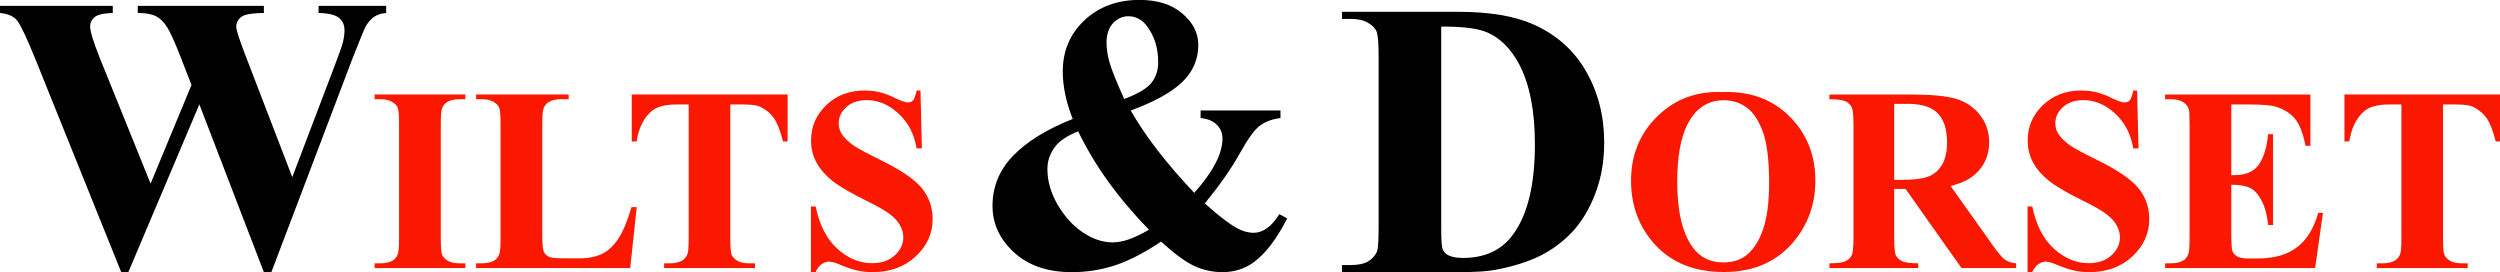
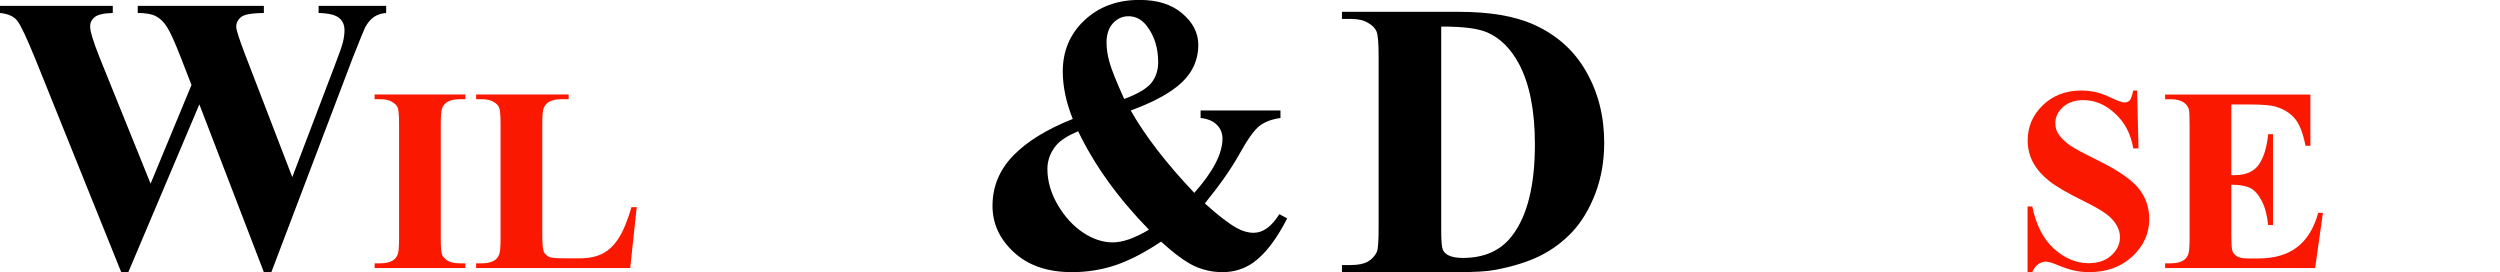
<svg xmlns="http://www.w3.org/2000/svg" height="23.814" width="218.732" preserveAspectRatio="xMinYMin meet" xml:space="preserve" viewBox="0 0 218.732 23.814" y="0px" x="0px" id="layer" version="1.1">
  <defs id="defs3834" />
  <style id="style3799" type="text/css">
	.st0{fill:#006BB6;}
	.st1{fill:#FFFFFF;}
	.st2{fill:#ED1C2E;}
	.st3{fill:#F9A13A;}
</style>
  <g style="stroke-width:4.652" transform="matrix(0.215,0,0,0.215,53.526,44.707)" id="g4766">
    <g id="text174" style="font-style:normal;font-variant:normal;font-weight:bold;font-stretch:normal;font-size:160px;line-height:1.25;font-family:'Times New Roman';-inkscape-font-specification:'Times New Roman, Bold';letter-spacing:0px;word-spacing:0px;fill:#000000;fill-opacity:1;stroke:none;stroke-width:4.652" aria-label="W">
      <path style="stroke-width:4.652" id="path4768" d="m -91.816,-205.553 v 2.891 q -2.969,0.234 -5,1.641 -2.031,1.406 -3.594,4.297 -0.469,0.938 -4.922,12.109 l -33.203,87.422 h -3.047 l -26.25,-68.281 -28.906,68.281 h -2.891 l -34.844,-86.484 q -5.312,-13.047 -7.422,-15.781 -2.109,-2.734 -7.109,-3.203 v -2.891 h 45.938 v 2.891 q -5.547,0.156 -7.422,1.719 -1.797,1.484 -1.797,3.75 0,2.969 3.828,12.578 l 20.781,51.406 16.641,-40.156 -4.375,-11.25 q -3.594,-9.219 -5.547,-12.266 -1.953,-3.125 -4.531,-4.453 -2.5,-1.328 -7.422,-1.328 v -2.891 h 51.328 v 2.891 q -5.391,0.078 -7.734,0.859 -1.641,0.547 -2.578,1.875 -0.938,1.25 -0.938,2.891 0,1.797 3.516,11.016 l 19.297,50.156 17.266,-45.391 q 2.734,-7.031 3.359,-9.609 0.625,-2.578 0.625,-4.766 0,-3.203 -2.188,-5 -2.188,-1.875 -8.359,-2.031 v -2.891 z" />
    </g>
    <g id="text174-1" style="font-style:normal;font-variant:normal;font-weight:bold;font-stretch:normal;font-size:106.667px;line-height:1.25;font-family:'Times New Roman';-inkscape-font-specification:'Times New Roman, Bold';letter-spacing:0px;word-spacing:0px;fill:#000000;fill-opacity:1;stroke:none;stroke-width:4.652" aria-label="ILTS">
      <path id="path4771" style="fill:#fa1900;fill-opacity:1;stroke-width:4.652" d="m -59.583,-100.788 v 1.927 H -96.51 v -1.927 h 2.344 q 3.073,0 4.948,-1.094 1.354,-0.729 2.083,-2.5 0.573,-1.25 0.573,-6.562 v -46.458 q 0,-5.417 -0.573,-6.771 -0.573,-1.354 -2.344,-2.344 -1.719,-1.042 -4.688,-1.042 h -2.344 v -1.927 h 36.927 v 1.927 h -2.344 q -3.073,0 -4.948,1.094 -1.354,0.729 -2.135,2.5 -0.573,1.25 -0.573,6.562 v 46.458 q 0,5.417 0.573,6.771 0.625,1.354 2.344,2.396 1.771,0.99 4.74,0.99 z" />
      <path id="path4773" style="fill:#fa1900;fill-opacity:1;stroke-width:4.652" d="m 10.157,-123.652 -2.656,24.792 h -62.708 v -1.927 h 2.344 q 3.073,0 4.948,-1.094 1.354,-0.729 2.083,-2.5 0.573,-1.25 0.573,-6.562 v -46.458 q 0,-5.417 -0.573,-6.771 -0.573,-1.354 -2.344,-2.344 -1.719,-1.042 -4.688,-1.042 h -2.344 v -1.927 h 37.656 v 1.927 h -3.073 q -3.073,0 -4.948,1.094 -1.354,0.729 -2.135,2.5 -0.573,1.25 -0.573,6.562 v 45 q 0,5.417 0.625,6.927 0.625,1.458 2.448,2.188 1.302,0.469 6.302,0.469 h 5.885 q 5.625,0 9.375,-1.979 3.75,-1.979 6.458,-6.25 2.76,-4.271 5.208,-12.604 z" />
-       <path id="path4775" style="fill:#fa1900;fill-opacity:1;stroke-width:4.652" d="m 71.563,-169.485 v 19.115 h -1.875 q -1.667,-6.615 -3.698,-9.479 -2.031,-2.917 -5.573,-4.635 -1.979,-0.938 -6.927,-0.938 H 48.229 v 54.479 q 0,5.417 0.573,6.771 0.625,1.354 2.344,2.396 1.771,0.99 4.792,0.99 h 2.344 v 1.927 H 21.302 v -1.927 h 2.344 q 3.073,0 4.948,-1.094 1.354,-0.729 2.135,-2.5 0.573,-1.25 0.573,-6.562 v -54.479 H 26.198 q -7.135,0 -10.365,3.021 -4.531,4.219 -5.729,12.031 H 8.125 v -19.115 z" />
-       <path id="path4777" style="fill:#fa1900;fill-opacity:1;stroke-width:4.652" d="m 125.625,-171.1 0.573,23.542 h -2.135 q -1.51,-8.854 -7.448,-14.219 -5.885,-5.417 -12.76,-5.417 -5.312,0 -8.437,2.865 -3.073,2.812 -3.073,6.51 0,2.344 1.094,4.167 1.51,2.448 4.844,4.844 2.448,1.719 11.302,6.094 12.396,6.094 16.719,11.51 4.271,5.417 4.271,12.396 0,8.854 -6.927,15.26 -6.875,6.354 -17.5,6.354 -3.333,0 -6.302,-0.677 -2.969,-0.677 -7.448,-2.552 -2.5,-1.042 -4.115,-1.042 -1.354,0 -2.865,1.042 -1.51,1.042 -2.448,3.177 h -1.927 v -26.667 h 1.927 q 2.292,11.25 8.802,17.188 6.562,5.885 14.115,5.885 5.833,0 9.271,-3.177 3.49,-3.177 3.49,-7.396 0,-2.5 -1.354,-4.844 -1.302,-2.344 -4.01,-4.427 -2.708,-2.135 -9.583,-5.521 -9.635,-4.74 -13.854,-8.073 -4.219,-3.333 -6.51,-7.448 -2.24,-4.115 -2.24,-9.062 0,-8.438 6.198,-14.375 6.198,-5.938 15.625,-5.938 3.438,0 6.667,0.833 2.448,0.625 5.938,2.344 3.542,1.667 4.948,1.667 1.354,0 2.135,-0.833 0.781,-0.833 1.458,-4.01 z" />
    </g>
    <g id="text174-1-2" style="font-style:normal;font-variant:normal;font-weight:bold;font-stretch:normal;font-size:106.667px;line-height:1.25;font-family:'Times New Roman';-inkscape-font-specification:'Times New Roman, Bold';letter-spacing:0px;word-spacing:0px;fill:#000000;fill-opacity:1;stroke:none;stroke-width:4.652" aria-label="ORSET">
-       <path id="path4780" style="fill:#fa1900;fill-opacity:1;stroke-width:4.652" d="m 451.816,-170.475 q 16.875,-0.625 27.396,9.844 10.573,10.469 10.573,26.198 0,13.438 -7.865,23.646 -10.417,13.542 -29.427,13.542 -19.062,0 -29.479,-12.917 -8.229,-10.208 -8.229,-24.219 0,-15.729 10.677,-26.198 10.729,-10.521 26.354,-9.896 z m 0.625,3.333 q -9.688,0 -14.74,9.896 -4.115,8.125 -4.115,23.333 0,18.073 6.354,26.719 4.427,6.042 12.396,6.042 5.365,0 8.958,-2.604 4.583,-3.333 7.135,-10.625 2.552,-7.344 2.552,-19.115 0,-14.01 -2.604,-20.938 -2.604,-6.979 -6.667,-9.844 -4.01,-2.865 -9.271,-2.865 z" />
-       <path id="path4782" style="fill:#fa1900;fill-opacity:1;stroke-width:4.652" d="m 521.868,-131.048 v 19.792 q 0,5.729 0.677,7.24 0.729,1.458 2.5,2.344 1.771,0.885 6.615,0.885 v 1.927 h -36.146 v -1.927 q 4.896,0 6.615,-0.885 1.771,-0.938 2.448,-2.396 0.729,-1.458 0.729,-7.188 v -45.833 q 0,-5.729 -0.729,-7.188 -0.677,-1.51 -2.448,-2.396 -1.771,-0.885 -6.615,-0.885 v -1.927 h 32.812 q 12.812,0 18.75,1.771 5.938,1.771 9.688,6.562 3.75,4.74 3.75,11.146 0,7.812 -5.625,12.917 -3.594,3.229 -10.052,4.844 l 16.979,23.906 q 3.333,4.635 4.74,5.781 2.135,1.615 4.948,1.771 v 1.927 h -22.24 l -22.76,-32.188 z m 0,-34.635 v 30.938 h 2.969 q 7.24,0 10.833,-1.302 3.594,-1.354 5.625,-4.792 2.083,-3.49 2.083,-9.062 0,-8.073 -3.802,-11.927 -3.75,-3.854 -12.135,-3.854 z" />
      <path id="path4784" style="fill:#fa1900;fill-opacity:1;stroke-width:4.652" d="m 620.722,-171.1 0.573,23.542 h -2.135 q -1.51,-8.854 -7.448,-14.219 -5.885,-5.417 -12.76,-5.417 -5.312,0 -8.438,2.865 -3.073,2.812 -3.073,6.51 0,2.344 1.094,4.167 1.51,2.448 4.844,4.844 2.448,1.719 11.302,6.094 12.396,6.094 16.719,11.51 4.271,5.417 4.271,12.396 0,8.854 -6.927,15.26 -6.875,6.354 -17.5,6.354 -3.333,0 -6.302,-0.677 -2.969,-0.677 -7.448,-2.552 -2.5,-1.042 -4.115,-1.042 -1.354,0 -2.865,1.042 -1.51,1.042 -2.448,3.177 h -1.927 v -26.667 h 1.927 q 2.292,11.25 8.802,17.188 6.562,5.885 14.115,5.885 5.833,0 9.271,-3.177 3.49,-3.177 3.49,-7.396 0,-2.5 -1.354,-4.844 -1.302,-2.344 -4.01,-4.427 -2.708,-2.135 -9.583,-5.521 -9.635,-4.74 -13.854,-8.073 -4.219,-3.333 -6.51,-7.448 -2.24,-4.115 -2.24,-9.062 0,-8.438 6.198,-14.375 6.198,-5.938 15.625,-5.938 3.438,0 6.667,0.833 2.448,0.625 5.938,2.344 3.542,1.667 4.948,1.667 1.354,0 2.135,-0.833 0.781,-0.833 1.458,-4.01 z" />
      <path id="path4786" style="fill:#fa1900;fill-opacity:1;stroke-width:4.652" d="m 659.055,-165.423 v 28.75 h 1.406 q 6.719,0 9.74,-4.219 3.021,-4.219 3.854,-12.448 h 1.979 v 36.979 h -1.979 q -0.625,-6.042 -2.656,-9.896 -1.979,-3.854 -4.635,-5.156 -2.656,-1.354 -7.708,-1.354 v 19.896 q 0,5.833 0.469,7.135 0.521,1.302 1.875,2.135 1.354,0.833 4.375,0.833 h 4.219 q 9.896,0 15.833,-4.583 5.99,-4.583 8.594,-13.958 h 1.927 l -3.177,22.448 h -61.042 v -1.927 h 2.344 q 3.073,0 4.948,-1.094 1.354,-0.729 2.083,-2.5 0.573,-1.25 0.573,-6.562 v -46.458 q 0,-4.792 -0.26,-5.885 -0.521,-1.823 -1.927,-2.812 -1.979,-1.458 -5.417,-1.458 h -2.344 v -1.927 h 59.115 v 20.885 h -1.979 q -1.51,-7.656 -4.271,-10.99 -2.708,-3.333 -7.708,-4.896 -2.917,-0.938 -10.938,-0.938 z" />
-       <path id="path4788" style="fill:#fa1900;fill-opacity:1;stroke-width:4.652" d="m 768.535,-169.485 v 19.115 h -1.875 q -1.667,-6.615 -3.698,-9.479 -2.031,-2.917 -5.573,-4.635 -1.979,-0.938 -6.927,-0.938 h -5.26 v 54.479 q 0,5.417 0.573,6.771 0.625,1.354 2.344,2.396 1.771,0.99 4.792,0.99 h 2.344 v 1.927 H 718.274 v -1.927 h 2.344 q 3.073,0 4.948,-1.094 1.354,-0.729 2.135,-2.5 0.573,-1.25 0.573,-6.562 v -54.479 h -5.104 q -7.135,0 -10.365,3.021 -4.531,4.219 -5.729,12.031 h -1.979 v -19.115 z" />
    </g>
    <g id="text4750" style="font-style:normal;font-variant:normal;font-weight:bold;font-stretch:normal;font-size:160px;line-height:1.25;font-family:'Times New Roman';-inkscape-font-specification:'Times New Roman, Bold';letter-spacing:0px;word-spacing:0px;fill:#000000;fill-opacity:1;stroke:none;stroke-width:4.652" aria-label="&amp;">
      <path style="stroke-width:4.652" id="path4791" d="m 239.619,-162.975 h 32.5 v 3.047 q -5.469,0.781 -8.594,3.281 -3.125,2.422 -8.125,11.406 -5,8.984 -14.062,20.078 7.969,7.188 12.969,10 3.516,1.953 6.875,1.953 5.781,0 10.469,-7.578 l 3.203,1.719 q -6.406,12.578 -13.672,17.891 -5.547,3.984 -12.656,3.984 -6.094,0 -11.641,-2.578 -5.469,-2.656 -13.359,-9.844 -9.766,6.562 -18.359,9.531 -8.594,2.891 -17.891,2.891 -14.844,0 -23.594,-8.047 -8.75,-8.047 -8.75,-18.906 0,-11.719 8.359,-20.391 8.359,-8.672 24.297,-15 -2.031,-5.078 -3.047,-9.922 -1.016,-4.844 -1.016,-9.375 0,-12.5 8.75,-20.781 8.828,-8.359 22.5,-8.359 11.016,0 17.422,5.547 6.484,5.469 6.484,12.812 0,8.828 -6.641,15.156 -6.562,6.25 -20.859,11.484 8.828,15.547 25.859,33.516 11.484,-12.891 11.484,-22.109 0,-3.281 -2.266,-5.547 -2.266,-2.344 -6.641,-2.812 z m -31.094,-4.688 q 8.203,-3.047 11.016,-6.484 2.812,-3.516 2.812,-8.438 0,-8.75 -4.609,-14.766 -3.047,-3.984 -7.5,-3.984 -3.672,0 -6.328,2.891 -2.578,2.891 -2.578,7.812 0,3.828 1.25,8.203 1.25,4.375 5.938,14.766 z m -18.75,13.125 q -6.25,2.656 -8.828,5.625 -3.672,4.375 -3.672,9.766 0,7.344 4.219,14.609 4.297,7.266 10.312,11.25 6.016,3.984 12.031,3.984 2.969,0 6.641,-1.25 3.75,-1.328 8.125,-3.906 -18.828,-19.297 -28.828,-40.078 z" />
    </g>
    <g id="text4754" style="font-style:normal;font-variant:normal;font-weight:bold;font-stretch:normal;font-size:160px;line-height:1.25;font-family:'Times New Roman';-inkscape-font-specification:'Times New Roman, Bold';letter-spacing:0px;word-spacing:0px;fill:#000000;fill-opacity:1;stroke:none;stroke-width:4.652" aria-label="D">
      <path style="stroke-width:4.652" id="path4794" d="m 297.141,-97.194 v -2.891 h 3.516 q 4.609,0 7.031,-1.406 2.5,-1.484 3.672,-3.984 0.703,-1.641 0.703,-9.844 v -69.688 q 0,-8.125 -0.859,-10.156 -0.859,-2.031 -3.516,-3.516 -2.578,-1.562 -7.031,-1.562 h -3.516 v -2.891 h 47.422 q 18.984,0 30.547,5.156 14.141,6.328 21.406,19.141 7.344,12.812 7.344,28.984 0,11.172 -3.594,20.625 -3.594,9.375 -9.297,15.547 -5.703,6.094 -13.203,9.844 -7.422,3.672 -18.203,5.703 -4.766,0.938 -15,0.938 z m 40.391,-99.922 v 82.656 q 0,6.562 0.625,8.047 0.625,1.484 2.109,2.266 2.109,1.172 6.094,1.172 13.047,0 19.922,-8.906 9.375,-12.031 9.375,-37.344 0,-20.391 -6.406,-32.578 -5.078,-9.531 -13.047,-12.969 -5.625,-2.422 -18.672,-2.344 z" />
    </g>
  </g>
</svg>